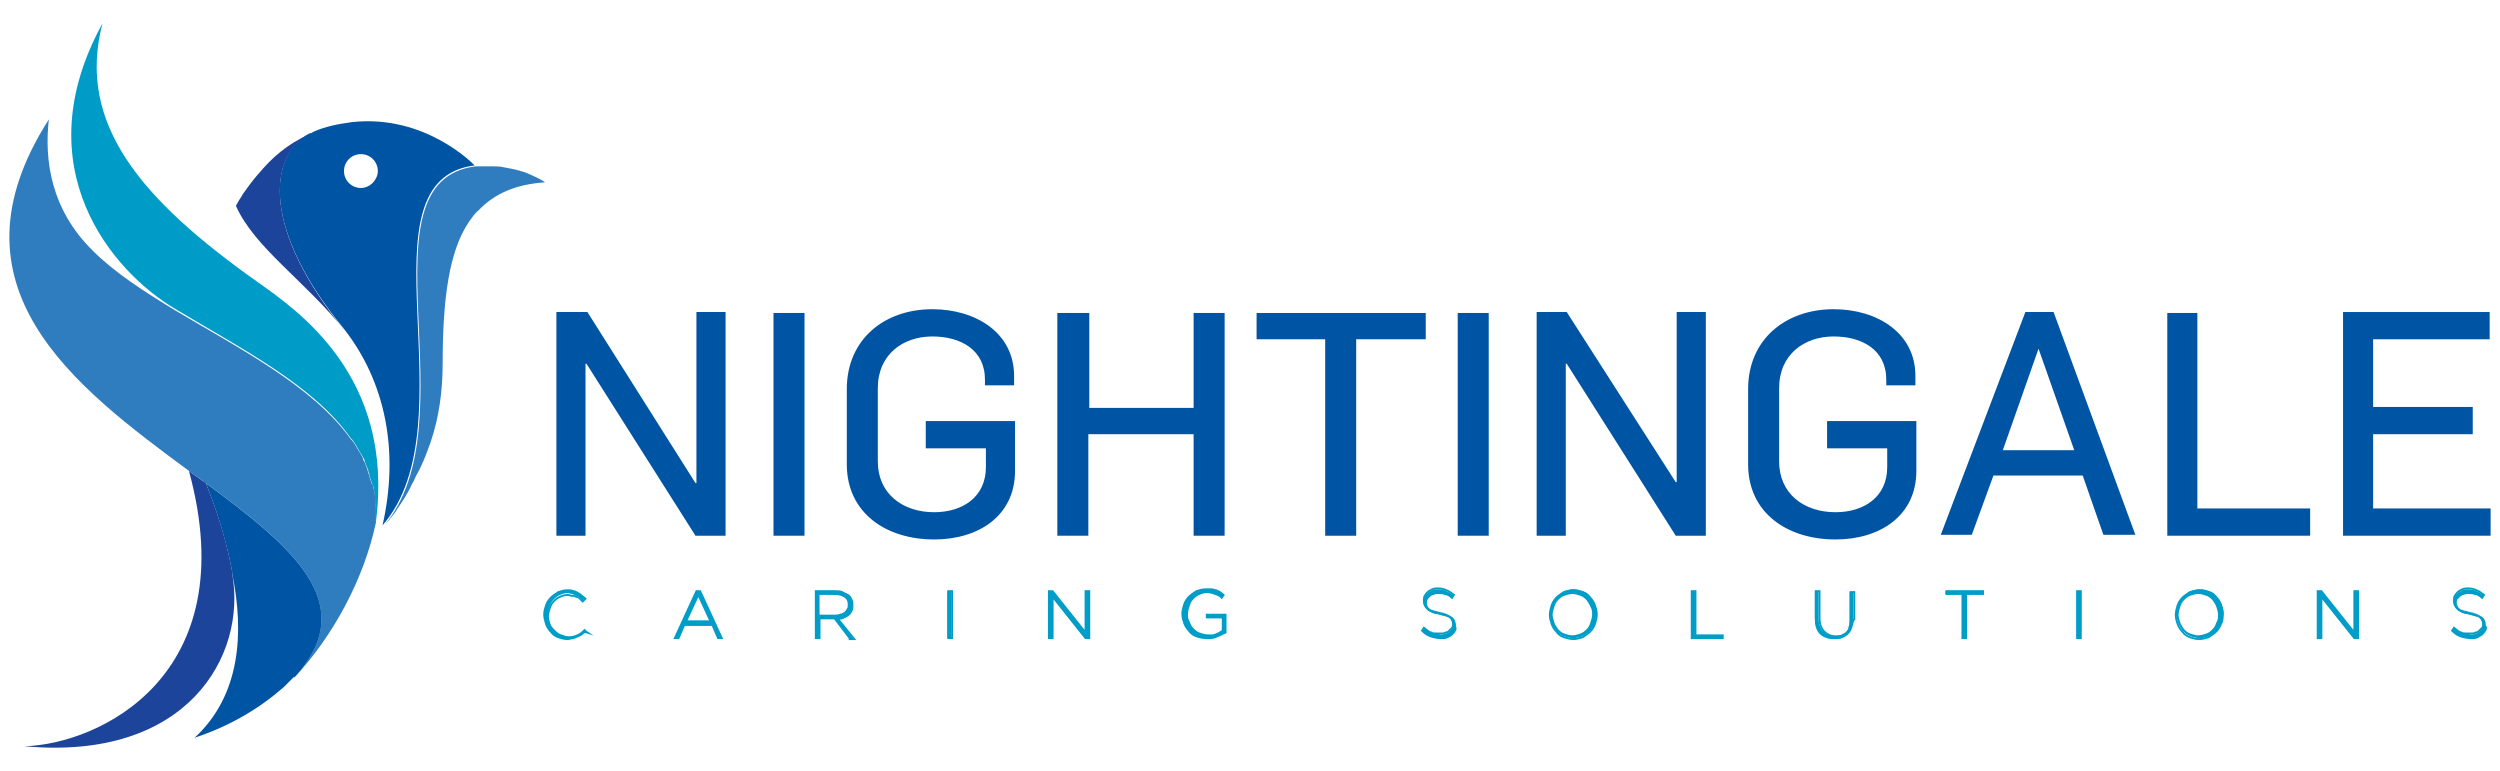
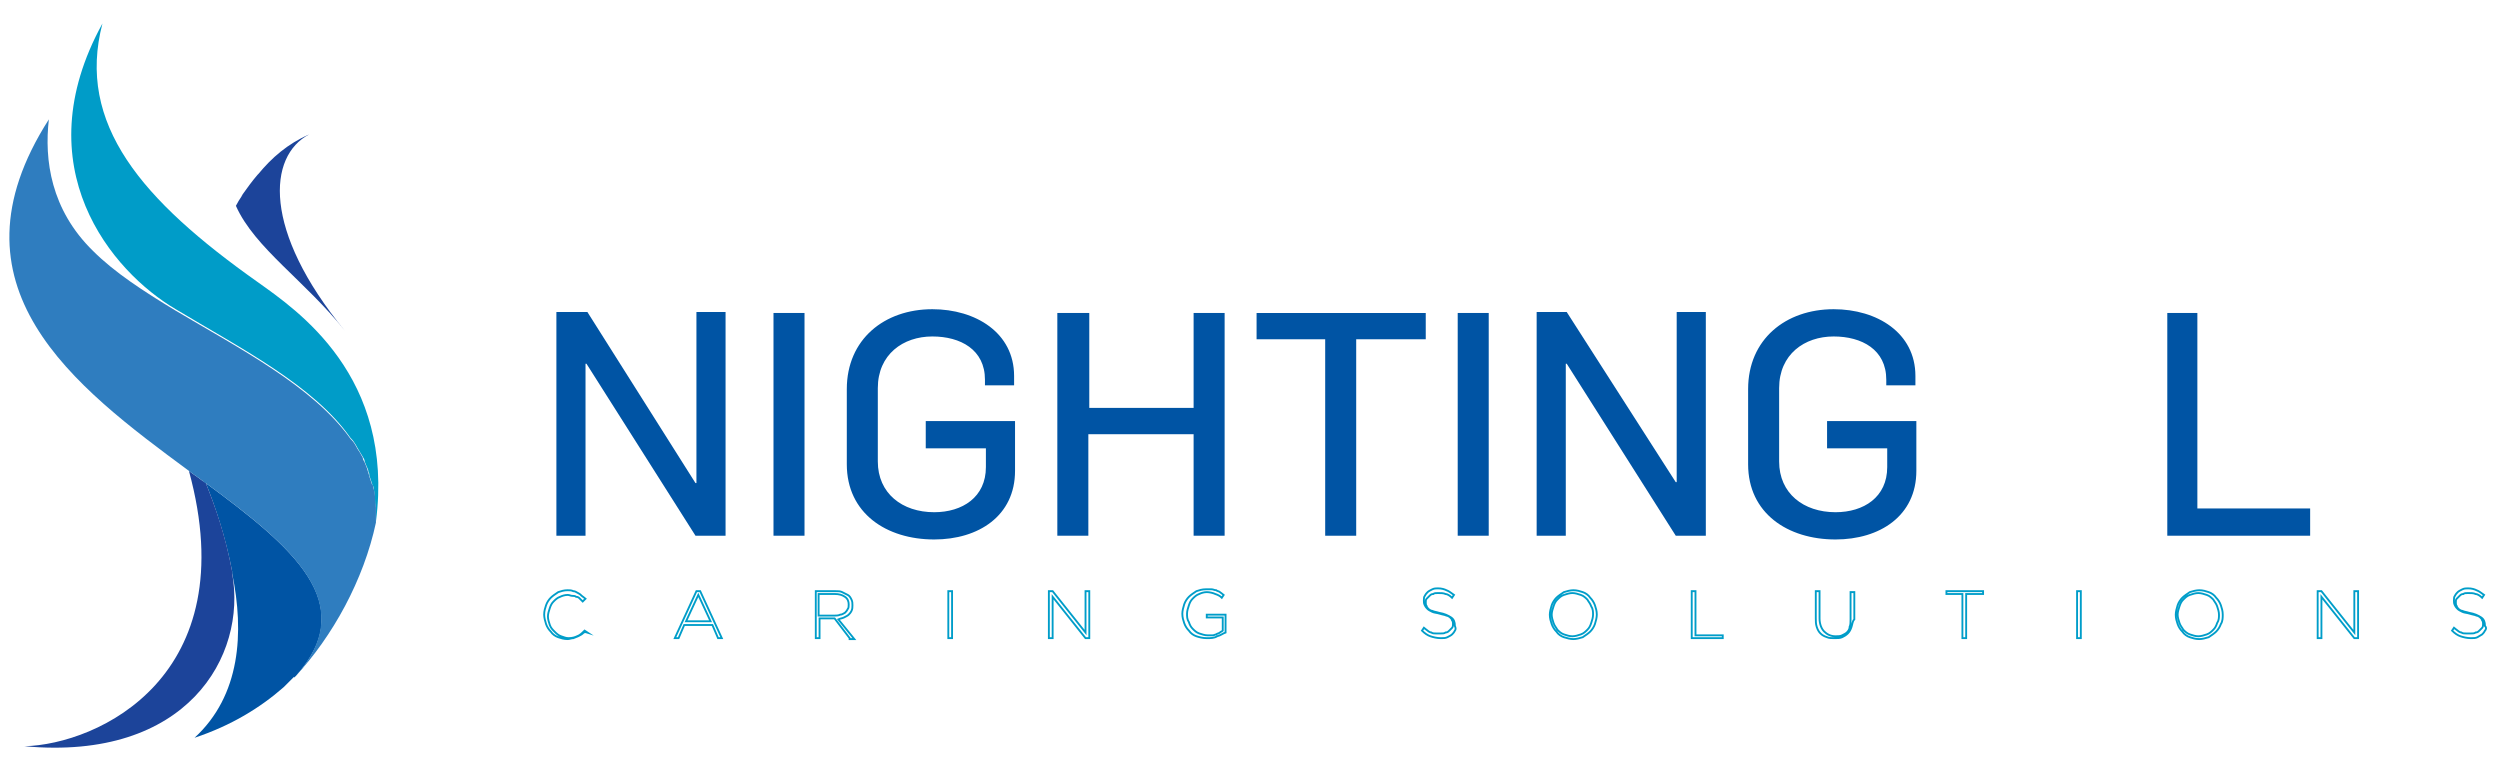
<svg xmlns="http://www.w3.org/2000/svg" version="1.1" id="Capa_1" x="0px" y="0px" viewBox="0 0 266 82" enable-background="new 0 0 266 82" xml:space="preserve">
  <g>
    <g>
      <g>
        <path fill="#0054A4" d="M21.9,51.4c1,2.5,2.1,5.7,2.8,9.4c0,0.1,0,0.1,0,0.2c1.3,6.3,0.9,13-4,17.5c3.9-1.3,7-3.2,9.5-5.4l0,0     c0.1-0.1,0.2-0.2,0.4-0.4c-0.1,0.1-0.2,0.2-0.4,0.4l0,0c0.4-0.4,0.7-0.7,1.1-1.1c0,0,0,0,0,0.1c0,0,0,0,0.1-0.1c0,0,0,0,0.1-0.1     c0,0,0,0,0,0C38.4,64.2,31.1,58.2,21.9,51.4z" />
-         <path fill="#0054A4" d="M50.5,17.6c0,0-5.2-5.5-13.1-4.6c-1.5,0.2-2.9,0.5-4,1c-0.2,0.1-0.3,0.2-0.5,0.2     c-4.4,2.4-5,10.2,3.7,20.8c-4.2-5.3-9.6-8.8-11.6-13.3l0,0c2,4.5,7.4,8,11.6,13.3c4.4,5.6,5.9,13,4.1,20.9     C50.2,44.9,37.8,19.2,50.5,17.6z M38.4,20c-1,0-1.8-0.8-1.8-1.8c0-1,0.8-1.8,1.8-1.8c1,0,1.8,0.8,1.8,1.8     C40.2,19.1,39.4,20,38.4,20z" />
      </g>
      <path fill="#009CC8" d="M27.4,30C15.1,21.3,8.1,13.2,10.9,2.5c-8.4,15.3,1,26.4,7.8,30.4C25.5,37,33.4,41,37.3,46.6    c0,0,0.1,0.1,0.1,0.1c0.2,0.2,0.3,0.4,0.5,0.7c0,0.1,0.1,0.1,0.1,0.2c0.2,0.3,0.4,0.7,0.6,1c0.1,0.2,0.2,0.3,0.2,0.5    c0.1,0.2,0.1,0.3,0.2,0.5c0.1,0.2,0.2,0.4,0.2,0.6c0.1,0.1,0.1,0.3,0.1,0.4c0.1,0.3,0.2,0.6,0.3,0.9c0,0.1,0,0.2,0.1,0.2    c0.1,0.3,0.1,0.7,0.2,1c0,0.1,0,0.2,0,0.4c0,0.3,0,0.6,0.1,0.8c0,0.1,0,0.2,0,0.4c0,0.4,0,0.8,0,1.2c0,0,0,0,0,0c0,0,0,0,0,0    C42,40,31.6,33,27.4,30z" />
      <g>
        <path fill="#1C449A" d="M24.7,60.8c-0.7-3.8-1.8-6.9-2.8-9.4c-0.1-0.1-0.2-0.2-0.3-0.2c-0.5-0.4-1-0.7-1.5-1.1     c6,21.9-9.7,29.1-17.5,29.3C19.9,81,26.3,69.8,24.7,61C24.7,60.9,24.7,60.9,24.7,60.8z" />
        <path fill="#1C449A" d="M32.9,14.3c-2.3,1-4,2.5-5.4,4.2c0,0,0,0-0.1,0.1c-0.6,0.7-1.1,1.4-1.6,2.1c0,0.1-0.1,0.1-0.1,0.2     c-0.2,0.3-0.4,0.6-0.6,1c0,0,0,0,0,0h0c2,4.5,7.4,8,11.6,13.3C27.9,24.5,28.5,16.6,32.9,14.3z" />
      </g>
      <g>
-         <path fill="#2F7DBF" d="M56.7,18.7c-0.4-0.2-0.9-0.4-1.3-0.5c-0.6-0.2-1.3-0.3-1.8-0.4c-0.4-0.1-0.8-0.1-1.1-0.1     c-0.6,0-1.1,0-1.4,0c-0.3,0-0.5,0-0.5,0h0c-12.7,1.6-0.3,27.3-9.8,38.3c0.2-0.3,0.5-0.5,0.7-0.8c0.3-0.4,0.6-0.7,0.8-1.1     c0.5-0.7,1-1.5,1.4-2.3c0.1-0.3,0.3-0.5,0.4-0.8c0.2-0.5,0.5-0.9,0.7-1.4c0.4-0.8,0.7-1.7,1-2.5c0.9-2.6,1.3-5.5,1.3-8.4     c0-7,0.7-12,2.8-15.1c0.3-0.4,0.6-0.9,1-1.2c1.7-1.8,4-2.8,7.1-3C57.6,19.1,57.1,18.9,56.7,18.7z" />
        <path fill="#2F7DBF" d="M39.9,53.2c0-0.1,0-0.2,0-0.4c0-0.3-0.1-0.7-0.2-1c0-0.1,0-0.2-0.1-0.2c-0.1-0.3-0.2-0.6-0.3-0.9     c0-0.1-0.1-0.3-0.1-0.4c-0.1-0.2-0.1-0.4-0.2-0.6c-0.1-0.2-0.1-0.3-0.2-0.5c-0.1-0.2-0.2-0.3-0.2-0.5c-0.2-0.4-0.4-0.7-0.6-1     c0-0.1-0.1-0.1-0.1-0.2c-0.1-0.2-0.3-0.5-0.5-0.7c0,0-0.1-0.1-0.1-0.1c-4-5.6-11.8-9.6-18.7-13.7c-3.3-2-6.4-4-8.7-6.3     c-4.5-4.4-5.2-9.7-4.7-14C-6.2,30.5,7.9,41.1,20.1,50.1c0.5,0.4,1,0.7,1.5,1.1c0.1,0.1,0.2,0.2,0.3,0.2     c9.2,6.8,16.5,12.8,9.5,20.6c4-4.3,7.3-10.3,8.6-16.4c0,0,0,0,0,0c0-0.4,0-0.8,0-1.2c0-0.1,0-0.2,0-0.4     C40,53.7,39.9,53.5,39.9,53.2z" />
      </g>
    </g>
    <g>
      <g>
        <path fill="#0054A4" d="M59.3,33.2h3.2L74,51.4h0.1V33.2h3.1V57H74L62.4,38.7h-0.1V57h-3.1V33.2z" />
        <path fill="#0054A4" d="M82.3,33.3h3.3V57h-3.3V33.3z" />
        <path fill="#0054A4" d="M90.1,49.4v-8c0-5.3,4-8.5,9.1-8.5c4.6,0,8.7,2.5,8.7,7.1v1h-3.1v-0.6c0-3.2-2.6-4.6-5.6-4.6     c-3.1,0-5.8,1.9-5.8,5.5v7.8c0,3.4,2.6,5.4,6,5.4c3,0,5.5-1.6,5.5-4.8v-2h-6.4v-2.9h9.5v5.3c0,4.8-3.9,7.3-8.6,7.3     C94.3,57.4,90.1,54.6,90.1,49.4z" />
        <path fill="#0054A4" d="M112.6,33.3h3.3v10.1H127V33.3h3.3V57H127V46.2h-11.2V57h-3.3V33.3z" />
        <path fill="#0054A4" d="M141.1,36.1h-7.4v-2.8h18v2.8h-7.4V57h-3.3V36.1z" />
        <path fill="#0054A4" d="M155.1,33.3h3.3V57h-3.3V33.3z" />
        <path fill="#0054A4" d="M163.5,33.2h3.2l11.6,18.1h0.1V33.2h3.1V57h-3.2l-11.6-18.3h-0.1V57h-3.1V33.2z" />
        <path fill="#0054A4" d="M186,49.4v-8c0-5.3,4-8.5,9.1-8.5c4.6,0,8.7,2.5,8.7,7.1v1h-3.1v-0.6c0-3.2-2.6-4.6-5.6-4.6     c-3.1,0-5.8,1.9-5.8,5.5v7.8c0,3.4,2.6,5.4,6,5.4c3,0,5.5-1.6,5.5-4.8v-2h-6.4v-2.9h9.5v5.3c0,4.8-3.9,7.3-8.6,7.3     C190.2,57.4,186,54.6,186,49.4z" />
-         <path fill="#0054A4" d="M215.5,33.2h3l8.7,23.7h-3.4l-2.2-6.3h-9.5l-2.3,6.3h-3.3L215.5,33.2z M220.7,47.9l-3.8-10.8h0l-3.8,10.8     H220.7z" />
        <path fill="#0054A4" d="M230.5,33.3h3.3v20.8h12V57h-15.2V33.3z" />
-         <path fill="#0054A4" d="M249.3,33.2h15.6v2.9h-12.4v7.2h10.6v2.9h-10.6v7.9H265V57h-15.7V33.2z" />
      </g>
-       <path fill-rule="evenodd" clip-rule="evenodd" fill="#009DC9" d="M62,67.4c-0.1,0.1-0.3,0.2-0.5,0.3c-0.2,0.1-0.3,0.1-0.5,0.2    c-0.2,0-0.4,0.1-0.6,0.1c-0.4,0-0.7-0.1-1-0.2c-0.3-0.1-0.6-0.3-0.8-0.6c-0.2-0.2-0.4-0.5-0.5-0.8c-0.1-0.3-0.2-0.7-0.2-1v0    c0-0.4,0.1-0.7,0.2-1c0.1-0.3,0.3-0.6,0.5-0.8c0.2-0.2,0.5-0.4,0.8-0.6c0.3-0.1,0.6-0.2,1-0.2c0.2,0,0.4,0,0.6,0.1    c0.2,0,0.4,0.1,0.5,0.2c0.1,0.1,0.3,0.2,0.4,0.2c0.1,0.1,0.3,0.2,0.4,0.3l-0.3,0.3c-0.1-0.1-0.2-0.2-0.3-0.3    c-0.1-0.1-0.2-0.2-0.4-0.2c-0.1-0.1-0.3-0.1-0.4-0.2c-0.2,0-0.3-0.1-0.5-0.1c-0.3,0-0.6,0.1-0.8,0.2c-0.3,0.1-0.5,0.3-0.7,0.5    c-0.2,0.2-0.3,0.4-0.4,0.7c-0.1,0.3-0.2,0.6-0.2,0.9v0c0,0.3,0.1,0.6,0.2,0.9c0.1,0.3,0.3,0.5,0.5,0.7c0.2,0.2,0.4,0.4,0.7,0.5    c0.3,0.1,0.5,0.2,0.8,0.2c0.4,0,0.7-0.1,0.9-0.2c0.3-0.1,0.5-0.3,0.8-0.6l0.2,0.2C62.2,67.2,62.1,67.3,62,67.4L62,67.4z     M76.4,67.9l-0.6-1.4h-3l-0.6,1.4h-0.4l2.3-5h0.4l2.3,5H76.4L76.4,67.9z M74.3,63.2L73,66.1h2.6L74.3,63.2L74.3,63.2z M90.4,67.9    l-1.6-2.1h-1.6v2.1h-0.4v-5h2.1c0.3,0,0.5,0,0.7,0.1c0.2,0.1,0.4,0.2,0.6,0.3c0.2,0.1,0.3,0.3,0.4,0.5c0.1,0.2,0.1,0.4,0.1,0.6v0    c0,0.2,0,0.4-0.1,0.6c-0.1,0.2-0.2,0.3-0.3,0.4c-0.1,0.1-0.3,0.2-0.5,0.3c-0.2,0.1-0.4,0.1-0.6,0.2l1.7,2.1H90.4L90.4,67.9z     M90.3,64.3c0-0.3-0.1-0.6-0.4-0.8c-0.3-0.2-0.6-0.3-1.1-0.3h-1.7v2.3h1.7c0.2,0,0.4,0,0.6-0.1c0.2-0.1,0.3-0.1,0.5-0.2    c0.1-0.1,0.2-0.2,0.3-0.4C90.2,64.6,90.3,64.5,90.3,64.3L90.3,64.3L90.3,64.3z M100.8,67.9v-5h0.4v5H100.8L100.8,67.9z     M115.5,67.9l-3.5-4.4v4.4h-0.4v-5h0.4l3.5,4.4v-4.4h0.4v5H115.5L115.5,67.9z M129.5,67.7c-0.3,0.2-0.7,0.2-1.1,0.2    c-0.4,0-0.8-0.1-1.1-0.2c-0.3-0.1-0.6-0.3-0.8-0.6c-0.2-0.2-0.4-0.5-0.5-0.8c-0.1-0.3-0.2-0.6-0.2-1v0c0-0.3,0.1-0.7,0.2-1    c0.1-0.3,0.3-0.6,0.5-0.8c0.2-0.2,0.5-0.4,0.8-0.6c0.3-0.1,0.6-0.2,1-0.2c0.2,0,0.4,0,0.6,0c0.2,0,0.3,0.1,0.5,0.1    c0.1,0.1,0.3,0.1,0.4,0.2c0.1,0.1,0.3,0.2,0.4,0.3l-0.2,0.3c-0.2-0.2-0.4-0.3-0.7-0.4c-0.3-0.1-0.6-0.2-0.9-0.2    c-0.3,0-0.6,0.1-0.8,0.2c-0.2,0.1-0.5,0.3-0.7,0.5c-0.2,0.2-0.3,0.4-0.4,0.7c-0.1,0.3-0.2,0.6-0.2,0.9v0c0,0.3,0.1,0.6,0.2,0.9    c0.1,0.3,0.2,0.5,0.4,0.7c0.2,0.2,0.4,0.4,0.7,0.5c0.3,0.1,0.6,0.2,0.9,0.2c0.2,0,0.3,0,0.5,0c0.2,0,0.3-0.1,0.4-0.1    c0.1-0.1,0.3-0.1,0.4-0.2c0.1-0.1,0.2-0.1,0.3-0.2v-1.4h-1.7v-0.3h2v1.9C130.1,67.4,129.9,67.6,129.5,67.7L129.5,67.7z     M154.8,67.1c-0.1,0.2-0.2,0.3-0.3,0.4c-0.2,0.1-0.3,0.2-0.5,0.3c-0.2,0.1-0.4,0.1-0.7,0.1c-0.4,0-0.8-0.1-1.1-0.2    c-0.3-0.1-0.6-0.3-0.9-0.6l0.2-0.3c0.1,0.1,0.3,0.2,0.4,0.3c0.1,0.1,0.3,0.2,0.4,0.2c0.1,0.1,0.3,0.1,0.5,0.1    c0.2,0,0.3,0.1,0.5,0.1c0.2,0,0.4,0,0.5-0.1c0.2,0,0.3-0.1,0.4-0.2c0.1-0.1,0.2-0.2,0.3-0.3c0.1-0.1,0.1-0.3,0.1-0.4v0    c0-0.1,0-0.2-0.1-0.4c0-0.1-0.1-0.2-0.2-0.3c-0.1-0.1-0.3-0.2-0.4-0.2c-0.2-0.1-0.4-0.1-0.7-0.2c-0.3-0.1-0.6-0.1-0.8-0.2    c-0.2-0.1-0.4-0.2-0.5-0.3c-0.1-0.1-0.2-0.2-0.3-0.4c-0.1-0.1-0.1-0.3-0.1-0.5v0c0-0.2,0-0.4,0.1-0.5c0.1-0.2,0.2-0.3,0.3-0.4    c0.1-0.1,0.3-0.2,0.5-0.3c0.2-0.1,0.4-0.1,0.6-0.1c0.4,0,0.7,0.1,0.9,0.2c0.3,0.1,0.5,0.3,0.8,0.5l-0.2,0.3    c-0.2-0.2-0.5-0.4-0.7-0.4c-0.2-0.1-0.5-0.1-0.8-0.1c-0.2,0-0.4,0-0.5,0.1c-0.1,0-0.3,0.1-0.4,0.2c-0.1,0.1-0.2,0.2-0.2,0.3    c-0.1,0.1-0.1,0.2-0.1,0.4v0c0,0.1,0,0.3,0.1,0.4c0,0.1,0.1,0.2,0.2,0.3c0.1,0.1,0.3,0.2,0.4,0.2c0.2,0.1,0.4,0.1,0.7,0.2    c0.6,0.1,1,0.3,1.3,0.5c0.3,0.2,0.4,0.5,0.4,0.9v0C154.9,66.8,154.9,66.9,154.8,67.1L154.8,67.1z M169.7,66.3    c-0.1,0.3-0.3,0.6-0.5,0.8c-0.2,0.2-0.5,0.4-0.8,0.6c-0.3,0.1-0.7,0.2-1,0.2c-0.4,0-0.7-0.1-1-0.2c-0.3-0.1-0.6-0.3-0.8-0.6    c-0.2-0.2-0.4-0.5-0.5-0.8c-0.1-0.3-0.2-0.6-0.2-1v0c0-0.3,0.1-0.7,0.2-1c0.1-0.3,0.3-0.6,0.5-0.8c0.2-0.2,0.5-0.4,0.8-0.6    c0.3-0.1,0.7-0.2,1-0.2c0.4,0,0.7,0.1,1,0.2c0.3,0.1,0.6,0.3,0.8,0.6c0.2,0.2,0.4,0.5,0.5,0.8c0.1,0.3,0.2,0.6,0.2,1c0,0,0,0,0,0    C169.8,65.7,169.8,66,169.7,66.3L169.7,66.3z M169.5,65.4c0-0.3-0.1-0.6-0.2-0.9c-0.1-0.3-0.3-0.5-0.4-0.7    c-0.2-0.2-0.4-0.4-0.7-0.5c-0.3-0.1-0.6-0.2-0.9-0.2c-0.3,0-0.6,0.1-0.9,0.2c-0.3,0.1-0.5,0.3-0.7,0.5c-0.2,0.2-0.3,0.4-0.4,0.7    c-0.1,0.3-0.2,0.6-0.2,0.9v0c0,0.3,0.1,0.6,0.2,0.9c0.1,0.3,0.3,0.5,0.4,0.7c0.2,0.2,0.4,0.4,0.7,0.5c0.3,0.1,0.6,0.2,0.9,0.2    c0.3,0,0.6-0.1,0.9-0.2c0.3-0.1,0.5-0.3,0.7-0.5c0.2-0.2,0.3-0.4,0.4-0.7C169.4,66,169.5,65.7,169.5,65.4L169.5,65.4L169.5,65.4z     M180,67.9v-5h0.4v4.7h2.9v0.3H180L180,67.9z M197,66.7c-0.1,0.3-0.2,0.5-0.4,0.7c-0.2,0.2-0.4,0.3-0.6,0.4    c-0.2,0.1-0.5,0.1-0.8,0.1c-0.3,0-0.6,0-0.8-0.1c-0.3-0.1-0.5-0.2-0.7-0.4c-0.2-0.2-0.3-0.4-0.4-0.7c-0.1-0.3-0.2-0.6-0.2-0.9    v-2.9h0.4v2.9c0,0.6,0.2,1.1,0.5,1.4c0.3,0.3,0.7,0.5,1.2,0.5c0.3,0,0.5,0,0.7-0.1c0.2-0.1,0.4-0.2,0.5-0.3    c0.1-0.2,0.3-0.3,0.3-0.6c0.1-0.2,0.1-0.5,0.1-0.8v-2.9h0.4v2.9C197.1,66.1,197.1,66.4,197,66.7L197,66.7z M209.2,63.2v4.7h-0.4    v-4.7H207v-0.3h3.9v0.3H209.2L209.2,63.2z M221,67.9v-5h0.4v5H221L221,67.9z M236.4,66.3c-0.1,0.3-0.3,0.6-0.5,0.8    c-0.2,0.2-0.5,0.4-0.8,0.6c-0.3,0.1-0.7,0.2-1,0.2c-0.4,0-0.7-0.1-1-0.2c-0.3-0.1-0.6-0.3-0.8-0.6c-0.2-0.2-0.4-0.5-0.5-0.8    c-0.1-0.3-0.2-0.6-0.2-1v0c0-0.3,0.1-0.7,0.2-1c0.1-0.3,0.3-0.6,0.5-0.8c0.2-0.2,0.5-0.4,0.8-0.6c0.3-0.1,0.7-0.2,1-0.2    c0.4,0,0.7,0.1,1,0.2c0.3,0.1,0.6,0.3,0.8,0.6c0.2,0.2,0.4,0.5,0.5,0.8c0.1,0.3,0.2,0.6,0.2,1c0,0,0,0,0,0    C236.5,65.7,236.5,66,236.4,66.3L236.4,66.3z M236.1,65.4c0-0.3-0.1-0.6-0.2-0.9c-0.1-0.3-0.3-0.5-0.4-0.7    c-0.2-0.2-0.4-0.4-0.7-0.5c-0.3-0.1-0.6-0.2-0.9-0.2c-0.3,0-0.6,0.1-0.9,0.2c-0.3,0.1-0.5,0.3-0.7,0.5c-0.2,0.2-0.3,0.4-0.4,0.7    c-0.1,0.3-0.2,0.6-0.2,0.9v0c0,0.3,0.1,0.6,0.2,0.9c0.1,0.3,0.3,0.5,0.4,0.7c0.2,0.2,0.4,0.4,0.7,0.5c0.3,0.1,0.6,0.2,0.9,0.2    c0.3,0,0.6-0.1,0.9-0.2c0.3-0.1,0.5-0.3,0.7-0.5c0.2-0.2,0.3-0.4,0.4-0.7C236.1,66,236.1,65.7,236.1,65.4L236.1,65.4L236.1,65.4z     M250.5,67.9l-3.5-4.4v4.4h-0.4v-5h0.4l3.5,4.4v-4.4h0.4v5H250.5L250.5,67.9z M264.4,67.1c-0.1,0.2-0.2,0.3-0.3,0.4    c-0.2,0.1-0.3,0.2-0.5,0.3c-0.2,0.1-0.4,0.1-0.7,0.1c-0.4,0-0.8-0.1-1.1-0.2c-0.3-0.1-0.6-0.3-0.9-0.6l0.2-0.3    c0.1,0.1,0.3,0.2,0.4,0.3c0.1,0.1,0.3,0.2,0.4,0.2c0.1,0.1,0.3,0.1,0.5,0.1c0.2,0,0.3,0.1,0.5,0.1c0.2,0,0.4,0,0.5-0.1    c0.2,0,0.3-0.1,0.4-0.2c0.1-0.1,0.2-0.2,0.3-0.3c0.1-0.1,0.1-0.3,0.1-0.4v0c0-0.1,0-0.2-0.1-0.4c0-0.1-0.1-0.2-0.2-0.3    c-0.1-0.1-0.3-0.2-0.4-0.2c-0.2-0.1-0.4-0.1-0.7-0.2c-0.3-0.1-0.6-0.1-0.8-0.2c-0.2-0.1-0.4-0.2-0.5-0.3c-0.1-0.1-0.2-0.2-0.3-0.4    c-0.1-0.1-0.1-0.3-0.1-0.5v0c0-0.2,0-0.4,0.1-0.5c0.1-0.2,0.2-0.3,0.3-0.4c0.1-0.1,0.3-0.2,0.5-0.3c0.2-0.1,0.4-0.1,0.6-0.1    c0.4,0,0.7,0.1,0.9,0.2c0.3,0.1,0.5,0.3,0.8,0.5l-0.2,0.3c-0.2-0.2-0.5-0.4-0.7-0.4c-0.2-0.1-0.5-0.1-0.8-0.1    c-0.2,0-0.4,0-0.5,0.1c-0.1,0-0.3,0.1-0.4,0.2c-0.1,0.1-0.2,0.2-0.3,0.3c-0.1,0.1-0.1,0.2-0.1,0.4v0c0,0.1,0,0.3,0.1,0.4    c0,0.1,0.1,0.2,0.2,0.3c0.1,0.1,0.3,0.2,0.4,0.2c0.2,0.1,0.4,0.1,0.7,0.2c0.6,0.1,1,0.3,1.3,0.5c0.3,0.2,0.4,0.5,0.4,0.9v0    C264.5,66.8,264.5,66.9,264.4,67.1z" />
      <path fill-rule="evenodd" clip-rule="evenodd" fill="none" stroke="#009DC9" stroke-width="0.2" stroke-miterlimit="10" d="    M62,67.4c-0.1,0.1-0.3,0.2-0.5,0.3c-0.2,0.1-0.3,0.1-0.5,0.2c-0.2,0-0.4,0.1-0.6,0.1c-0.4,0-0.7-0.1-1-0.2    c-0.3-0.1-0.6-0.3-0.8-0.6c-0.2-0.2-0.4-0.5-0.5-0.8c-0.1-0.3-0.2-0.7-0.2-1v0c0-0.4,0.1-0.7,0.2-1c0.1-0.3,0.3-0.6,0.5-0.8    c0.2-0.2,0.5-0.4,0.8-0.6c0.3-0.1,0.6-0.2,1-0.2c0.2,0,0.4,0,0.6,0.1c0.2,0,0.3,0.1,0.5,0.2c0.2,0.1,0.3,0.2,0.4,0.3    c0.1,0.1,0.3,0.2,0.4,0.3l-0.3,0.3c-0.1-0.1-0.2-0.2-0.3-0.3c-0.1-0.1-0.2-0.2-0.4-0.2c-0.1-0.1-0.3-0.1-0.4-0.1    c-0.2,0-0.3-0.1-0.5-0.1c-0.3,0-0.6,0.1-0.8,0.2c-0.3,0.1-0.5,0.3-0.7,0.5c-0.2,0.2-0.3,0.4-0.4,0.7c-0.1,0.3-0.2,0.6-0.2,0.9v0    c0,0.3,0.1,0.6,0.2,0.9c0.1,0.3,0.3,0.5,0.5,0.7c0.2,0.2,0.4,0.4,0.7,0.5c0.3,0.1,0.5,0.2,0.8,0.2c0.4,0,0.7-0.1,0.9-0.2    c0.3-0.1,0.5-0.3,0.8-0.6l0.3,0.2C62.2,67.2,62.1,67.3,62,67.4L62,67.4z M76.4,67.9l-0.6-1.4h-3l-0.6,1.4h-0.4l2.3-5h0.4l2.3,5    H76.4L76.4,67.9z M74.3,63.3L73,66.1h2.6L74.3,63.3L74.3,63.3z M90.4,67.9l-1.6-2.1h-1.6v2.1h-0.4v-5h2.1c0.3,0,0.5,0,0.7,0.1    c0.2,0.1,0.4,0.2,0.6,0.3c0.2,0.1,0.3,0.3,0.4,0.5c0.1,0.2,0.1,0.4,0.1,0.6v0c0,0.2,0,0.4-0.1,0.6c-0.1,0.2-0.2,0.3-0.3,0.4    c-0.1,0.1-0.3,0.2-0.5,0.3c-0.2,0.1-0.4,0.1-0.6,0.2l1.7,2.1H90.4L90.4,67.9z M90.3,64.3c0-0.3-0.1-0.6-0.4-0.8    c-0.3-0.2-0.6-0.3-1.1-0.3h-1.7v2.3h1.7c0.2,0,0.4,0,0.6-0.1c0.2,0,0.3-0.1,0.5-0.2c0.1-0.1,0.2-0.2,0.3-0.4    C90.3,64.7,90.3,64.5,90.3,64.3L90.3,64.3L90.3,64.3z M100.9,67.9v-5h0.4v5H100.9L100.9,67.9z M115.5,67.9l-3.5-4.4v4.4h-0.4v-5    h0.4l3.5,4.4v-4.4h0.4v5H115.5L115.5,67.9z M129.5,67.7c-0.3,0.2-0.7,0.2-1.1,0.2c-0.4,0-0.8-0.1-1.1-0.2    c-0.3-0.1-0.6-0.3-0.8-0.6c-0.2-0.2-0.4-0.5-0.5-0.8c-0.1-0.3-0.2-0.6-0.2-1v0c0-0.3,0.1-0.7,0.2-1c0.1-0.3,0.3-0.6,0.5-0.8    c0.2-0.2,0.5-0.4,0.8-0.6c0.3-0.1,0.6-0.2,1-0.2c0.2,0,0.4,0,0.6,0c0.2,0,0.3,0.1,0.5,0.1c0.1,0.1,0.3,0.1,0.4,0.2    c0.1,0.1,0.3,0.2,0.4,0.3l-0.2,0.3c-0.2-0.2-0.4-0.3-0.7-0.4c-0.2-0.1-0.6-0.2-0.9-0.2c-0.3,0-0.6,0.1-0.8,0.2    c-0.3,0.1-0.5,0.3-0.7,0.5c-0.2,0.2-0.3,0.4-0.4,0.7c-0.1,0.3-0.2,0.6-0.2,0.9v0c0,0.3,0,0.6,0.2,0.9c0.1,0.3,0.2,0.5,0.4,0.7    c0.2,0.2,0.4,0.4,0.7,0.5c0.3,0.1,0.6,0.2,0.9,0.2c0.2,0,0.3,0,0.5,0c0.2,0,0.3-0.1,0.4-0.1c0.1-0.1,0.3-0.1,0.4-0.2    c0.1-0.1,0.2-0.1,0.3-0.2v-1.4h-1.7v-0.3h2v1.9C130.1,67.4,129.9,67.6,129.5,67.7L129.5,67.7z M154.8,67.1    c-0.1,0.2-0.2,0.3-0.3,0.4c-0.1,0.1-0.3,0.2-0.5,0.3c-0.2,0.1-0.4,0.1-0.7,0.1c-0.4,0-0.8-0.1-1.1-0.2s-0.6-0.3-0.9-0.6l0.2-0.3    c0.1,0.1,0.3,0.2,0.4,0.3c0.1,0.1,0.3,0.2,0.4,0.2c0.1,0.1,0.3,0.1,0.5,0.1c0.2,0,0.3,0,0.5,0c0.2,0,0.4,0,0.5-0.1    c0.2,0,0.3-0.1,0.4-0.2c0.1-0.1,0.2-0.2,0.3-0.3c0.1-0.1,0.1-0.3,0.1-0.4v0c0-0.1,0-0.3-0.1-0.4c0-0.1-0.1-0.2-0.2-0.3    c-0.1-0.1-0.3-0.2-0.4-0.2c-0.2-0.1-0.4-0.1-0.7-0.2c-0.3-0.1-0.6-0.1-0.8-0.2c-0.2-0.1-0.4-0.2-0.5-0.3c-0.1-0.1-0.2-0.2-0.3-0.4    c-0.1-0.2-0.1-0.3-0.1-0.5v0c0-0.2,0-0.4,0.1-0.5c0.1-0.2,0.2-0.3,0.3-0.4c0.1-0.1,0.3-0.2,0.5-0.3c0.2-0.1,0.4-0.1,0.6-0.1    c0.4,0,0.7,0.1,0.9,0.2c0.3,0.1,0.5,0.3,0.8,0.5l-0.2,0.3c-0.2-0.2-0.5-0.4-0.7-0.4c-0.2-0.1-0.5-0.1-0.8-0.1    c-0.2,0-0.4,0-0.5,0.1c-0.2,0-0.3,0.1-0.4,0.2c-0.1,0.1-0.2,0.2-0.3,0.3c-0.1,0.1-0.1,0.2-0.1,0.4v0c0,0.1,0,0.3,0.1,0.4    c0,0.1,0.1,0.2,0.2,0.3c0.1,0.1,0.3,0.2,0.4,0.2c0.2,0.1,0.4,0.1,0.7,0.2c0.6,0.1,1,0.3,1.3,0.5c0.3,0.2,0.4,0.5,0.4,0.9v0    C154.9,66.8,154.9,67,154.8,67.1L154.8,67.1z M169.7,66.4c-0.1,0.3-0.3,0.6-0.5,0.8c-0.2,0.2-0.5,0.4-0.8,0.6    c-0.3,0.1-0.7,0.2-1,0.2s-0.7-0.1-1-0.2c-0.3-0.1-0.6-0.3-0.8-0.6c-0.2-0.2-0.4-0.5-0.5-0.8c-0.1-0.3-0.2-0.6-0.2-1v0    c0-0.3,0.1-0.7,0.2-1c0.1-0.3,0.3-0.6,0.5-0.8c0.2-0.2,0.5-0.4,0.8-0.6c0.3-0.1,0.7-0.2,1-0.2c0.4,0,0.7,0.1,1,0.2    c0.3,0.1,0.6,0.3,0.8,0.6c0.2,0.2,0.4,0.5,0.5,0.8c0.1,0.3,0.2,0.6,0.2,1c0,0,0,0,0,0C169.9,65.7,169.8,66.1,169.7,66.4    L169.7,66.4z M169.5,65.4c0-0.3,0-0.6-0.2-0.9c-0.1-0.3-0.3-0.5-0.4-0.7c-0.2-0.2-0.4-0.4-0.7-0.5c-0.3-0.1-0.6-0.2-0.9-0.2    s-0.6,0.1-0.9,0.2c-0.3,0.1-0.5,0.3-0.7,0.5c-0.2,0.2-0.3,0.4-0.4,0.7c-0.1,0.3-0.2,0.6-0.2,0.9v0c0,0.3,0.1,0.6,0.2,0.9    c0.1,0.3,0.3,0.5,0.4,0.7c0.2,0.2,0.4,0.4,0.7,0.5c0.3,0.1,0.6,0.2,0.9,0.2c0.3,0,0.6-0.1,0.9-0.2c0.3-0.1,0.5-0.3,0.7-0.5    c0.2-0.2,0.3-0.4,0.4-0.7C169.4,66,169.5,65.7,169.5,65.4L169.5,65.4L169.5,65.4z M180,67.9v-5h0.4v4.7h2.9v0.3H180L180,67.9z     M197,66.7c-0.1,0.3-0.2,0.5-0.4,0.7c-0.2,0.2-0.4,0.3-0.6,0.4c-0.2,0.1-0.5,0.1-0.8,0.1c-0.3,0-0.6,0-0.8-0.1    c-0.3-0.1-0.5-0.2-0.7-0.4c-0.2-0.2-0.3-0.4-0.4-0.7c-0.1-0.3-0.1-0.6-0.1-0.9v-2.9h0.4v2.9c0,0.6,0.2,1.1,0.5,1.4    c0.3,0.3,0.7,0.5,1.2,0.5c0.3,0,0.5,0,0.7-0.1c0.2-0.1,0.4-0.2,0.5-0.3c0.1-0.1,0.3-0.3,0.3-0.6c0.1-0.2,0.1-0.5,0.1-0.8v-2.9h0.4    v2.9C197.1,66.1,197.1,66.4,197,66.7L197,66.7z M209.2,63.2v4.7h-0.4v-4.7h-1.7v-0.3h3.9v0.3H209.2L209.2,63.2z M221,67.9v-5h0.4    v5H221L221,67.9z M236.3,66.4c-0.1,0.3-0.3,0.6-0.5,0.8c-0.2,0.2-0.5,0.4-0.8,0.6c-0.3,0.1-0.7,0.2-1,0.2c-0.4,0-0.7-0.1-1-0.2    c-0.3-0.1-0.6-0.3-0.8-0.6c-0.2-0.2-0.4-0.5-0.5-0.8c-0.1-0.3-0.2-0.6-0.2-1v0c0-0.3,0.1-0.7,0.2-1c0.1-0.3,0.3-0.6,0.5-0.8    c0.2-0.2,0.5-0.4,0.8-0.6c0.3-0.1,0.7-0.2,1-0.2c0.4,0,0.7,0.1,1,0.2c0.3,0.1,0.6,0.3,0.8,0.6c0.2,0.2,0.4,0.5,0.5,0.8    c0.1,0.3,0.2,0.6,0.2,1c0,0,0,0,0,0C236.5,65.7,236.5,66.1,236.3,66.4L236.3,66.4z M236.1,65.4c0-0.3-0.1-0.6-0.2-0.9    c-0.1-0.3-0.3-0.5-0.4-0.7c-0.2-0.2-0.4-0.4-0.7-0.5c-0.3-0.1-0.6-0.2-0.9-0.2c-0.3,0-0.6,0.1-0.9,0.2c-0.3,0.1-0.5,0.3-0.7,0.5    c-0.2,0.2-0.3,0.4-0.4,0.7c-0.1,0.3-0.2,0.6-0.2,0.9v0c0,0.3,0.1,0.6,0.2,0.9c0.1,0.3,0.3,0.5,0.4,0.7c0.2,0.2,0.4,0.4,0.7,0.5    c0.3,0.1,0.6,0.2,0.9,0.2c0.3,0,0.6-0.1,0.9-0.2c0.3-0.1,0.5-0.3,0.7-0.5c0.2-0.2,0.3-0.4,0.4-0.7C236.1,66,236.1,65.7,236.1,65.4    L236.1,65.4L236.1,65.4z M250.5,67.9l-3.5-4.4v4.4h-0.4v-5h0.4l3.5,4.4v-4.4h0.4v5H250.5L250.5,67.9z M264.4,67.1    c-0.1,0.2-0.2,0.3-0.3,0.4c-0.2,0.1-0.3,0.2-0.5,0.3c-0.2,0.1-0.4,0.1-0.7,0.1c-0.4,0-0.8-0.1-1.1-0.2c-0.3-0.1-0.6-0.3-0.9-0.6    l0.2-0.3c0.1,0.1,0.3,0.2,0.4,0.3c0.1,0.1,0.3,0.2,0.4,0.2c0.1,0.1,0.3,0.1,0.5,0.1c0.2,0,0.3,0,0.5,0c0.2,0,0.4,0,0.5-0.1    c0.2,0,0.3-0.1,0.4-0.2c0.1-0.1,0.2-0.2,0.3-0.3c0.1-0.1,0.1-0.3,0.1-0.4v0c0-0.1,0-0.3-0.1-0.4c0-0.1-0.1-0.2-0.2-0.3    c-0.1-0.1-0.3-0.2-0.4-0.2c-0.2-0.1-0.4-0.1-0.7-0.2c-0.3-0.1-0.6-0.1-0.8-0.2c-0.2-0.1-0.4-0.2-0.5-0.3c-0.1-0.1-0.2-0.2-0.3-0.4    c-0.1-0.2-0.1-0.3-0.1-0.5v0c0-0.2,0-0.4,0.1-0.5c0.1-0.2,0.2-0.3,0.3-0.4c0.1-0.1,0.3-0.2,0.5-0.3c0.2-0.1,0.4-0.1,0.6-0.1    c0.4,0,0.7,0.1,0.9,0.2c0.3,0.1,0.5,0.3,0.8,0.5l-0.2,0.3c-0.2-0.2-0.5-0.4-0.7-0.4c-0.2-0.1-0.5-0.1-0.8-0.1    c-0.2,0-0.4,0-0.5,0.1c-0.2,0-0.3,0.1-0.4,0.2c-0.1,0.1-0.2,0.2-0.3,0.3c-0.1,0.1-0.1,0.2-0.1,0.4v0c0,0.1,0,0.3,0.1,0.4    c0,0.1,0.1,0.2,0.2,0.3c0.1,0.1,0.3,0.2,0.4,0.2c0.2,0.1,0.4,0.1,0.7,0.2c0.6,0.1,1,0.3,1.3,0.5c0.3,0.2,0.4,0.5,0.4,0.9v0    C264.6,66.8,264.5,67,264.4,67.1L264.4,67.1z M265,67.9" />
    </g>
  </g>
</svg>